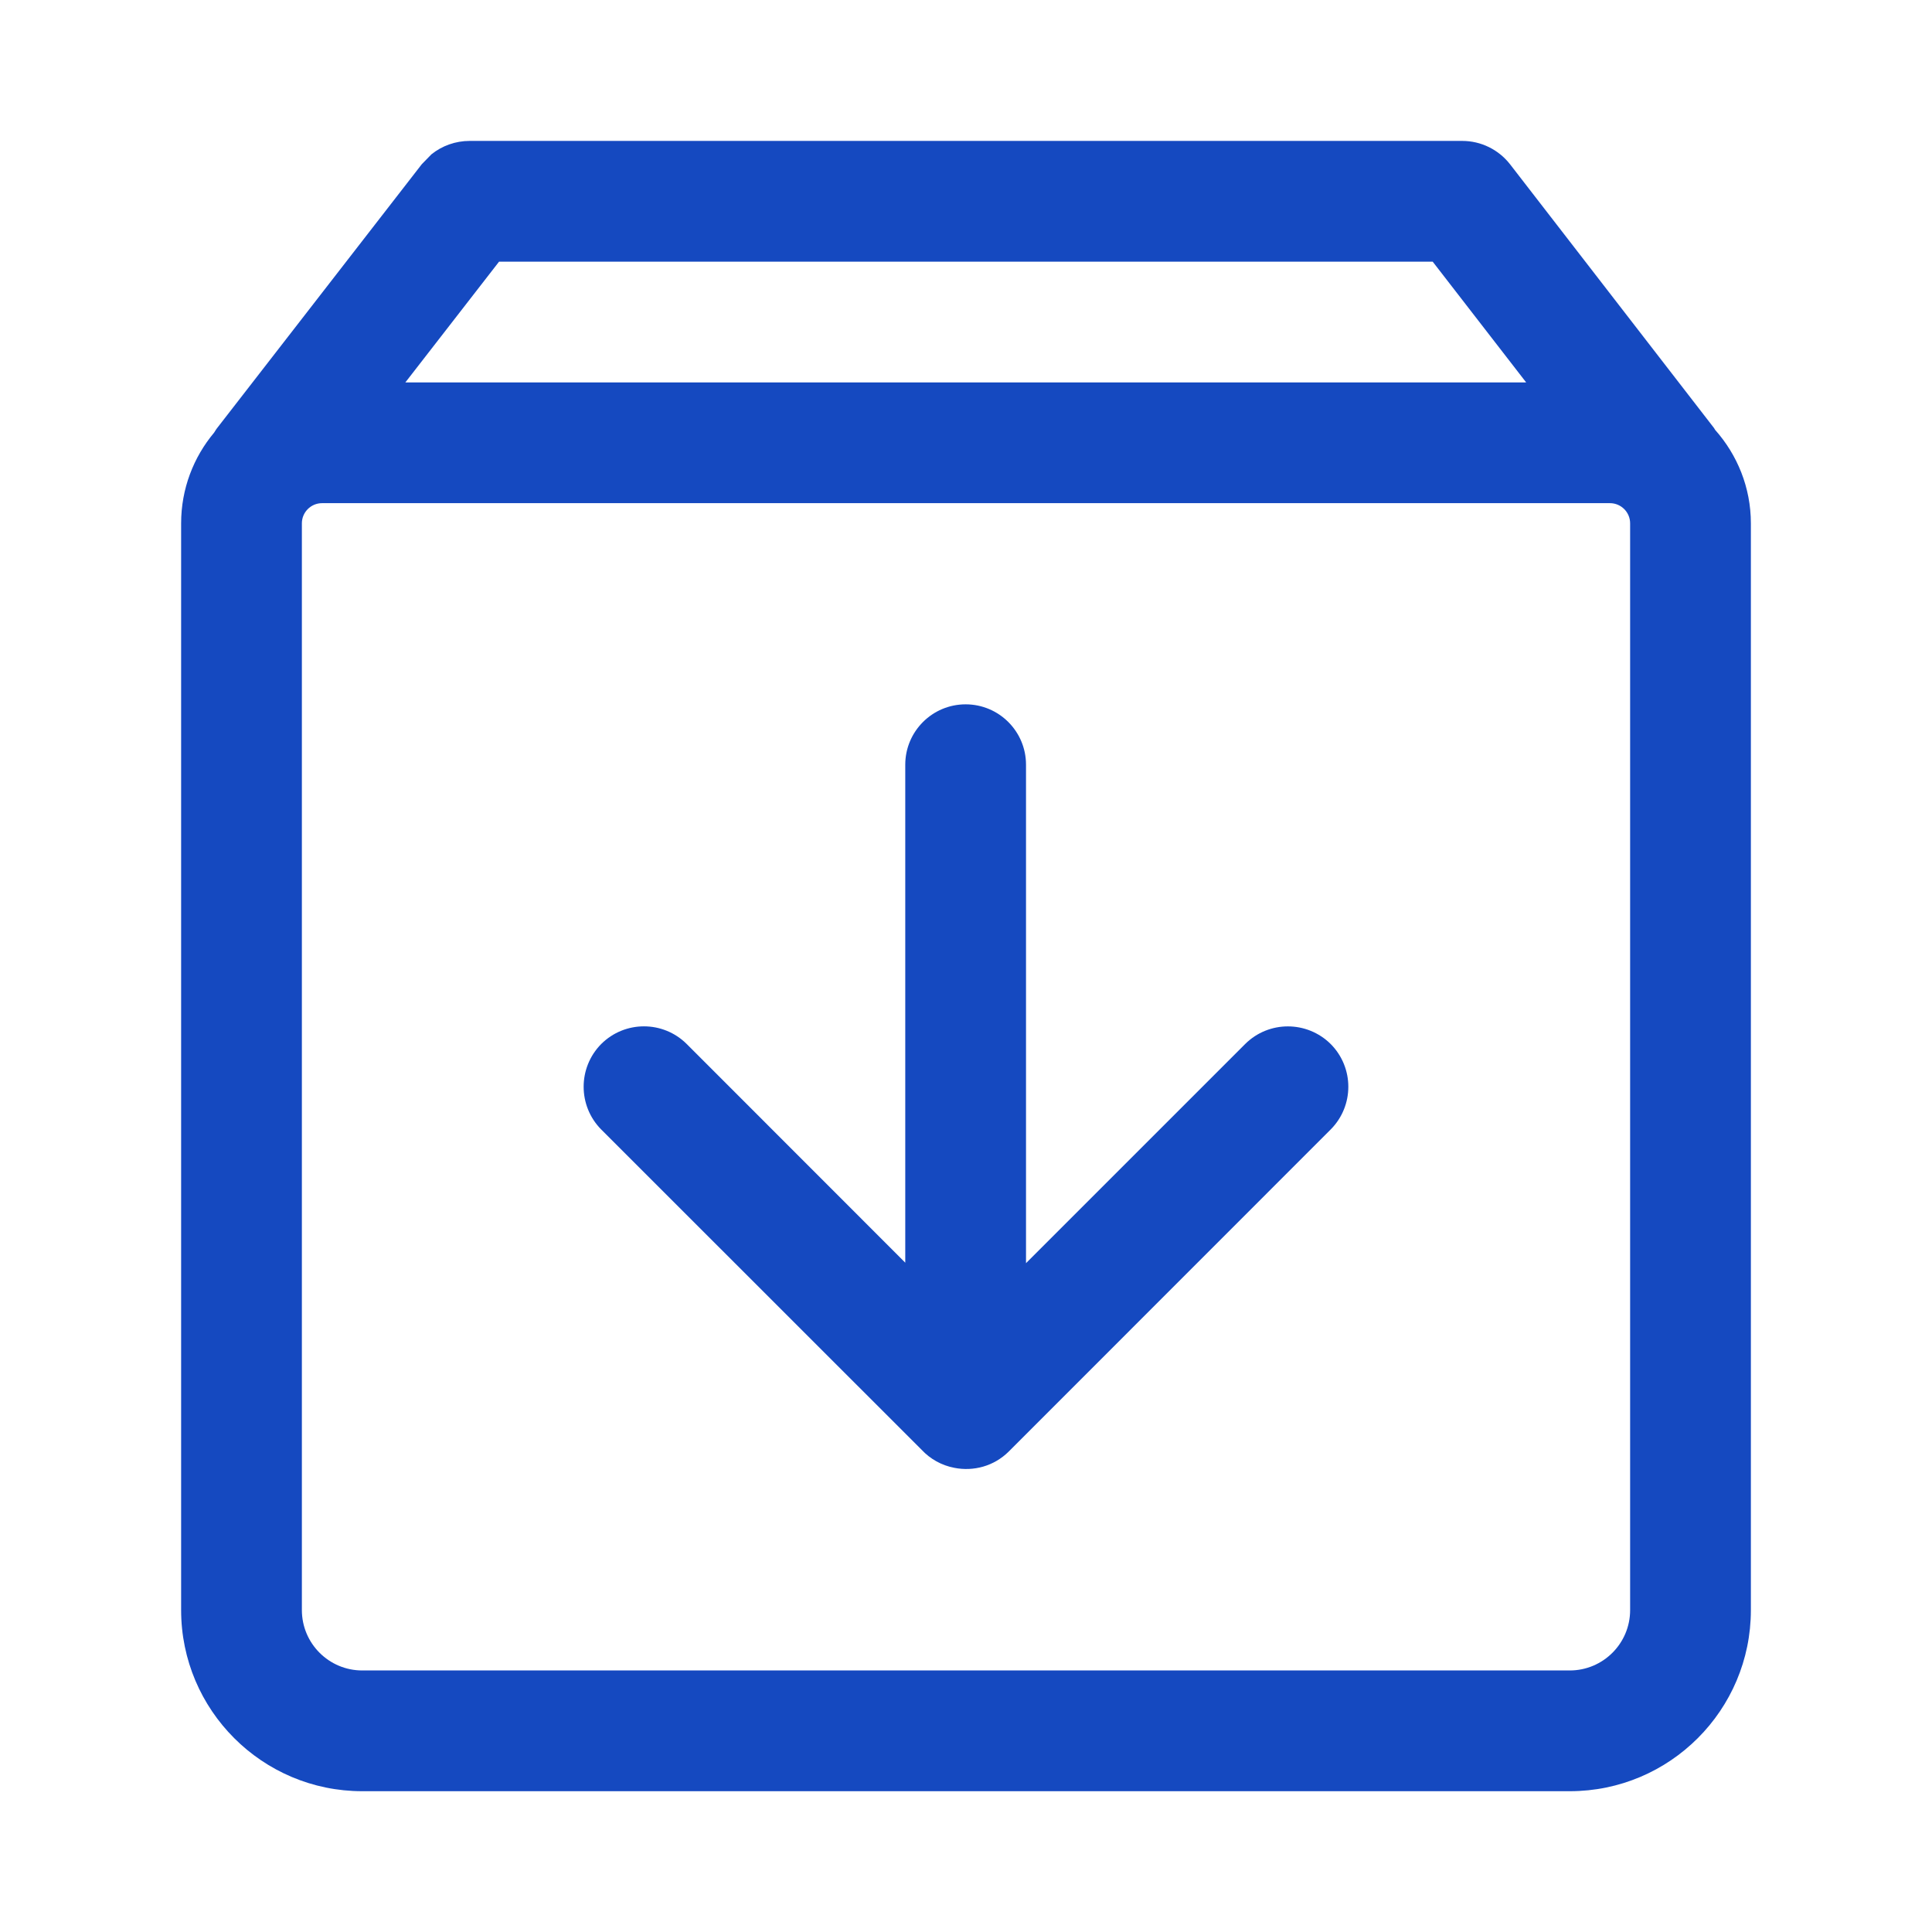
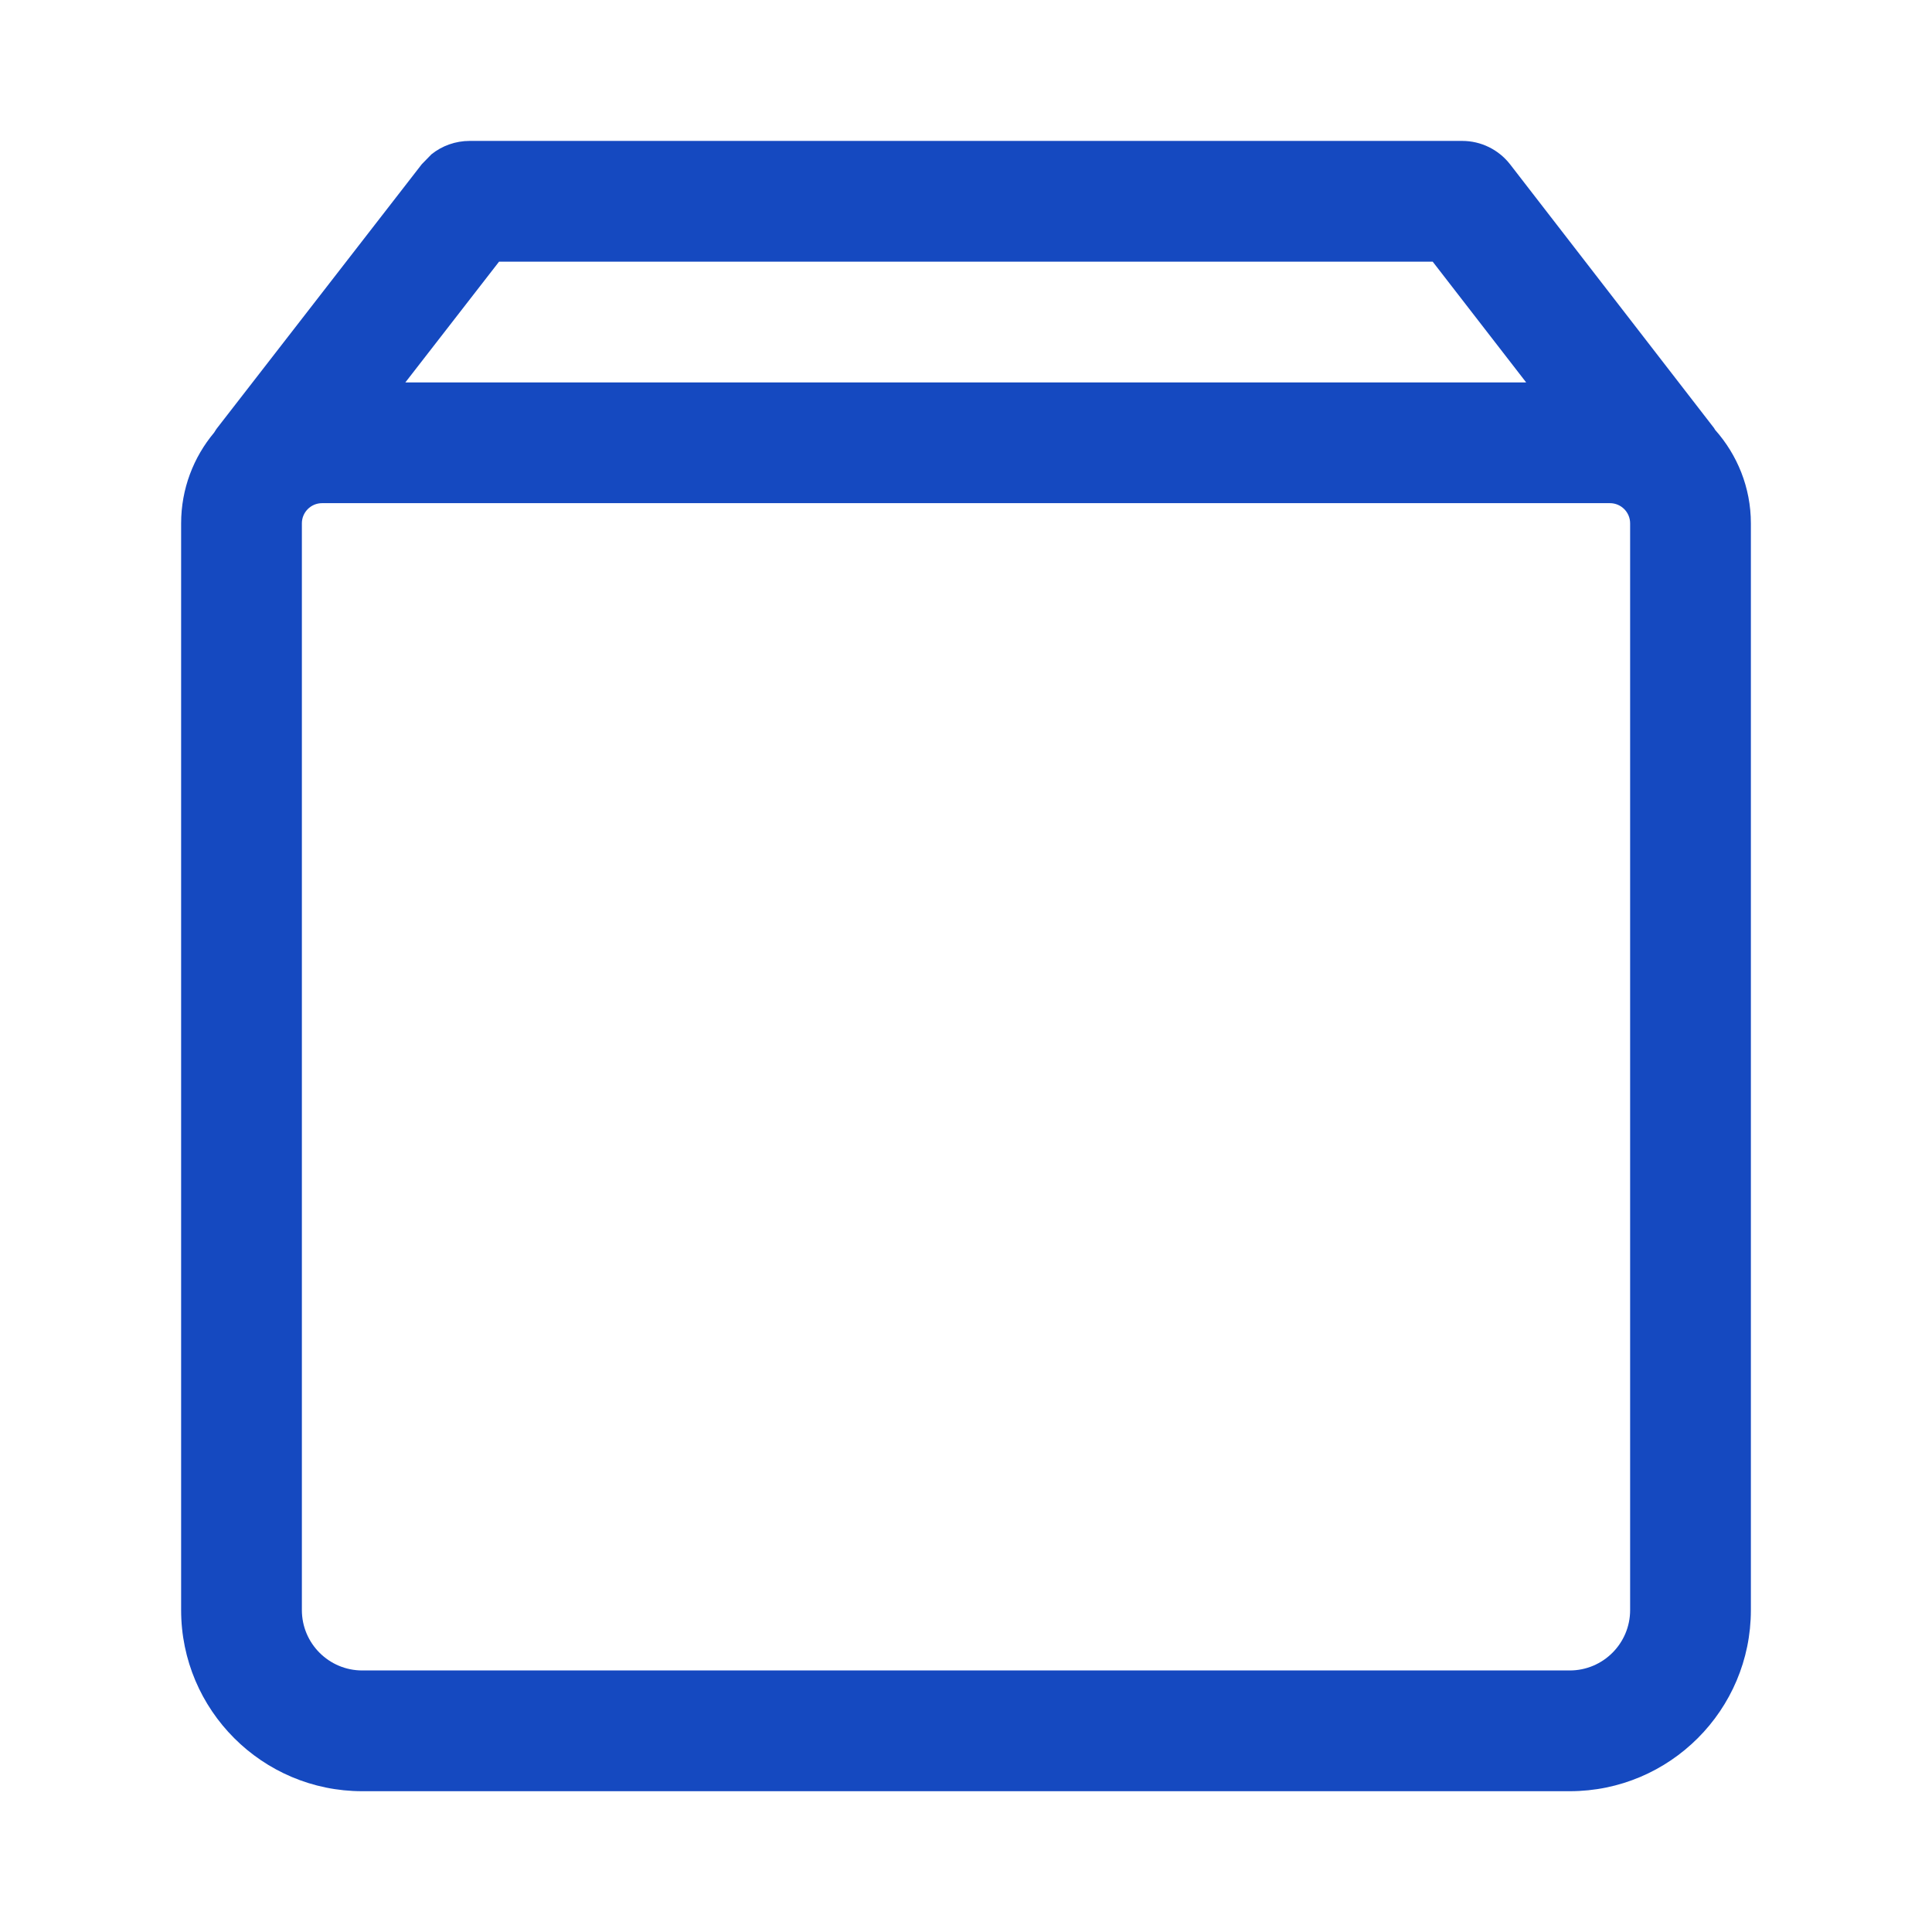
<svg xmlns="http://www.w3.org/2000/svg" width="16" height="16" viewBox="0 0 16 16" fill="none">
-   <path d="M7.997 5.833C8.273 5.833 8.497 6.057 8.497 6.333V10.461L10.312 8.646C10.508 8.451 10.824 8.452 11.02 8.646C11.215 8.842 11.215 9.158 11.02 9.354L8.354 12.021C8.231 12.143 8.062 12.187 7.904 12.156C7.798 12.136 7.704 12.083 7.633 12.007L4.979 9.354C4.785 9.158 4.785 8.842 4.979 8.646C5.175 8.451 5.491 8.451 5.687 8.646L7.497 10.457V6.333C7.497 6.057 7.721 5.833 7.997 5.833Z" fill="#1549C0" />
  <path fill-rule="evenodd" clip-rule="evenodd" d="M12.11 1.167C12.265 1.167 12.411 1.239 12.506 1.361L14.195 3.545L14.204 3.56C14.387 3.766 14.5 4.037 14.5 4.334V13.334C14.5 14.162 13.828 14.834 13 14.834H3C2.172 14.834 1.5 14.162 1.5 13.334V4.334C1.5 4.048 1.603 3.786 1.773 3.583C1.782 3.57 1.789 3.556 1.799 3.544L3.493 1.36L3.573 1.278C3.661 1.207 3.773 1.167 3.889 1.167H12.11ZM2.667 4.167C2.575 4.167 2.5 4.242 2.5 4.334V13.334C2.5 13.61 2.724 13.834 3 13.834H13C13.276 13.834 13.5 13.61 13.5 13.334V4.334C13.5 4.242 13.425 4.167 13.333 4.167H2.667ZM3.357 3.167H12.639L11.865 2.167H4.133L3.357 3.167Z" fill="#1549C0" />
</svg>